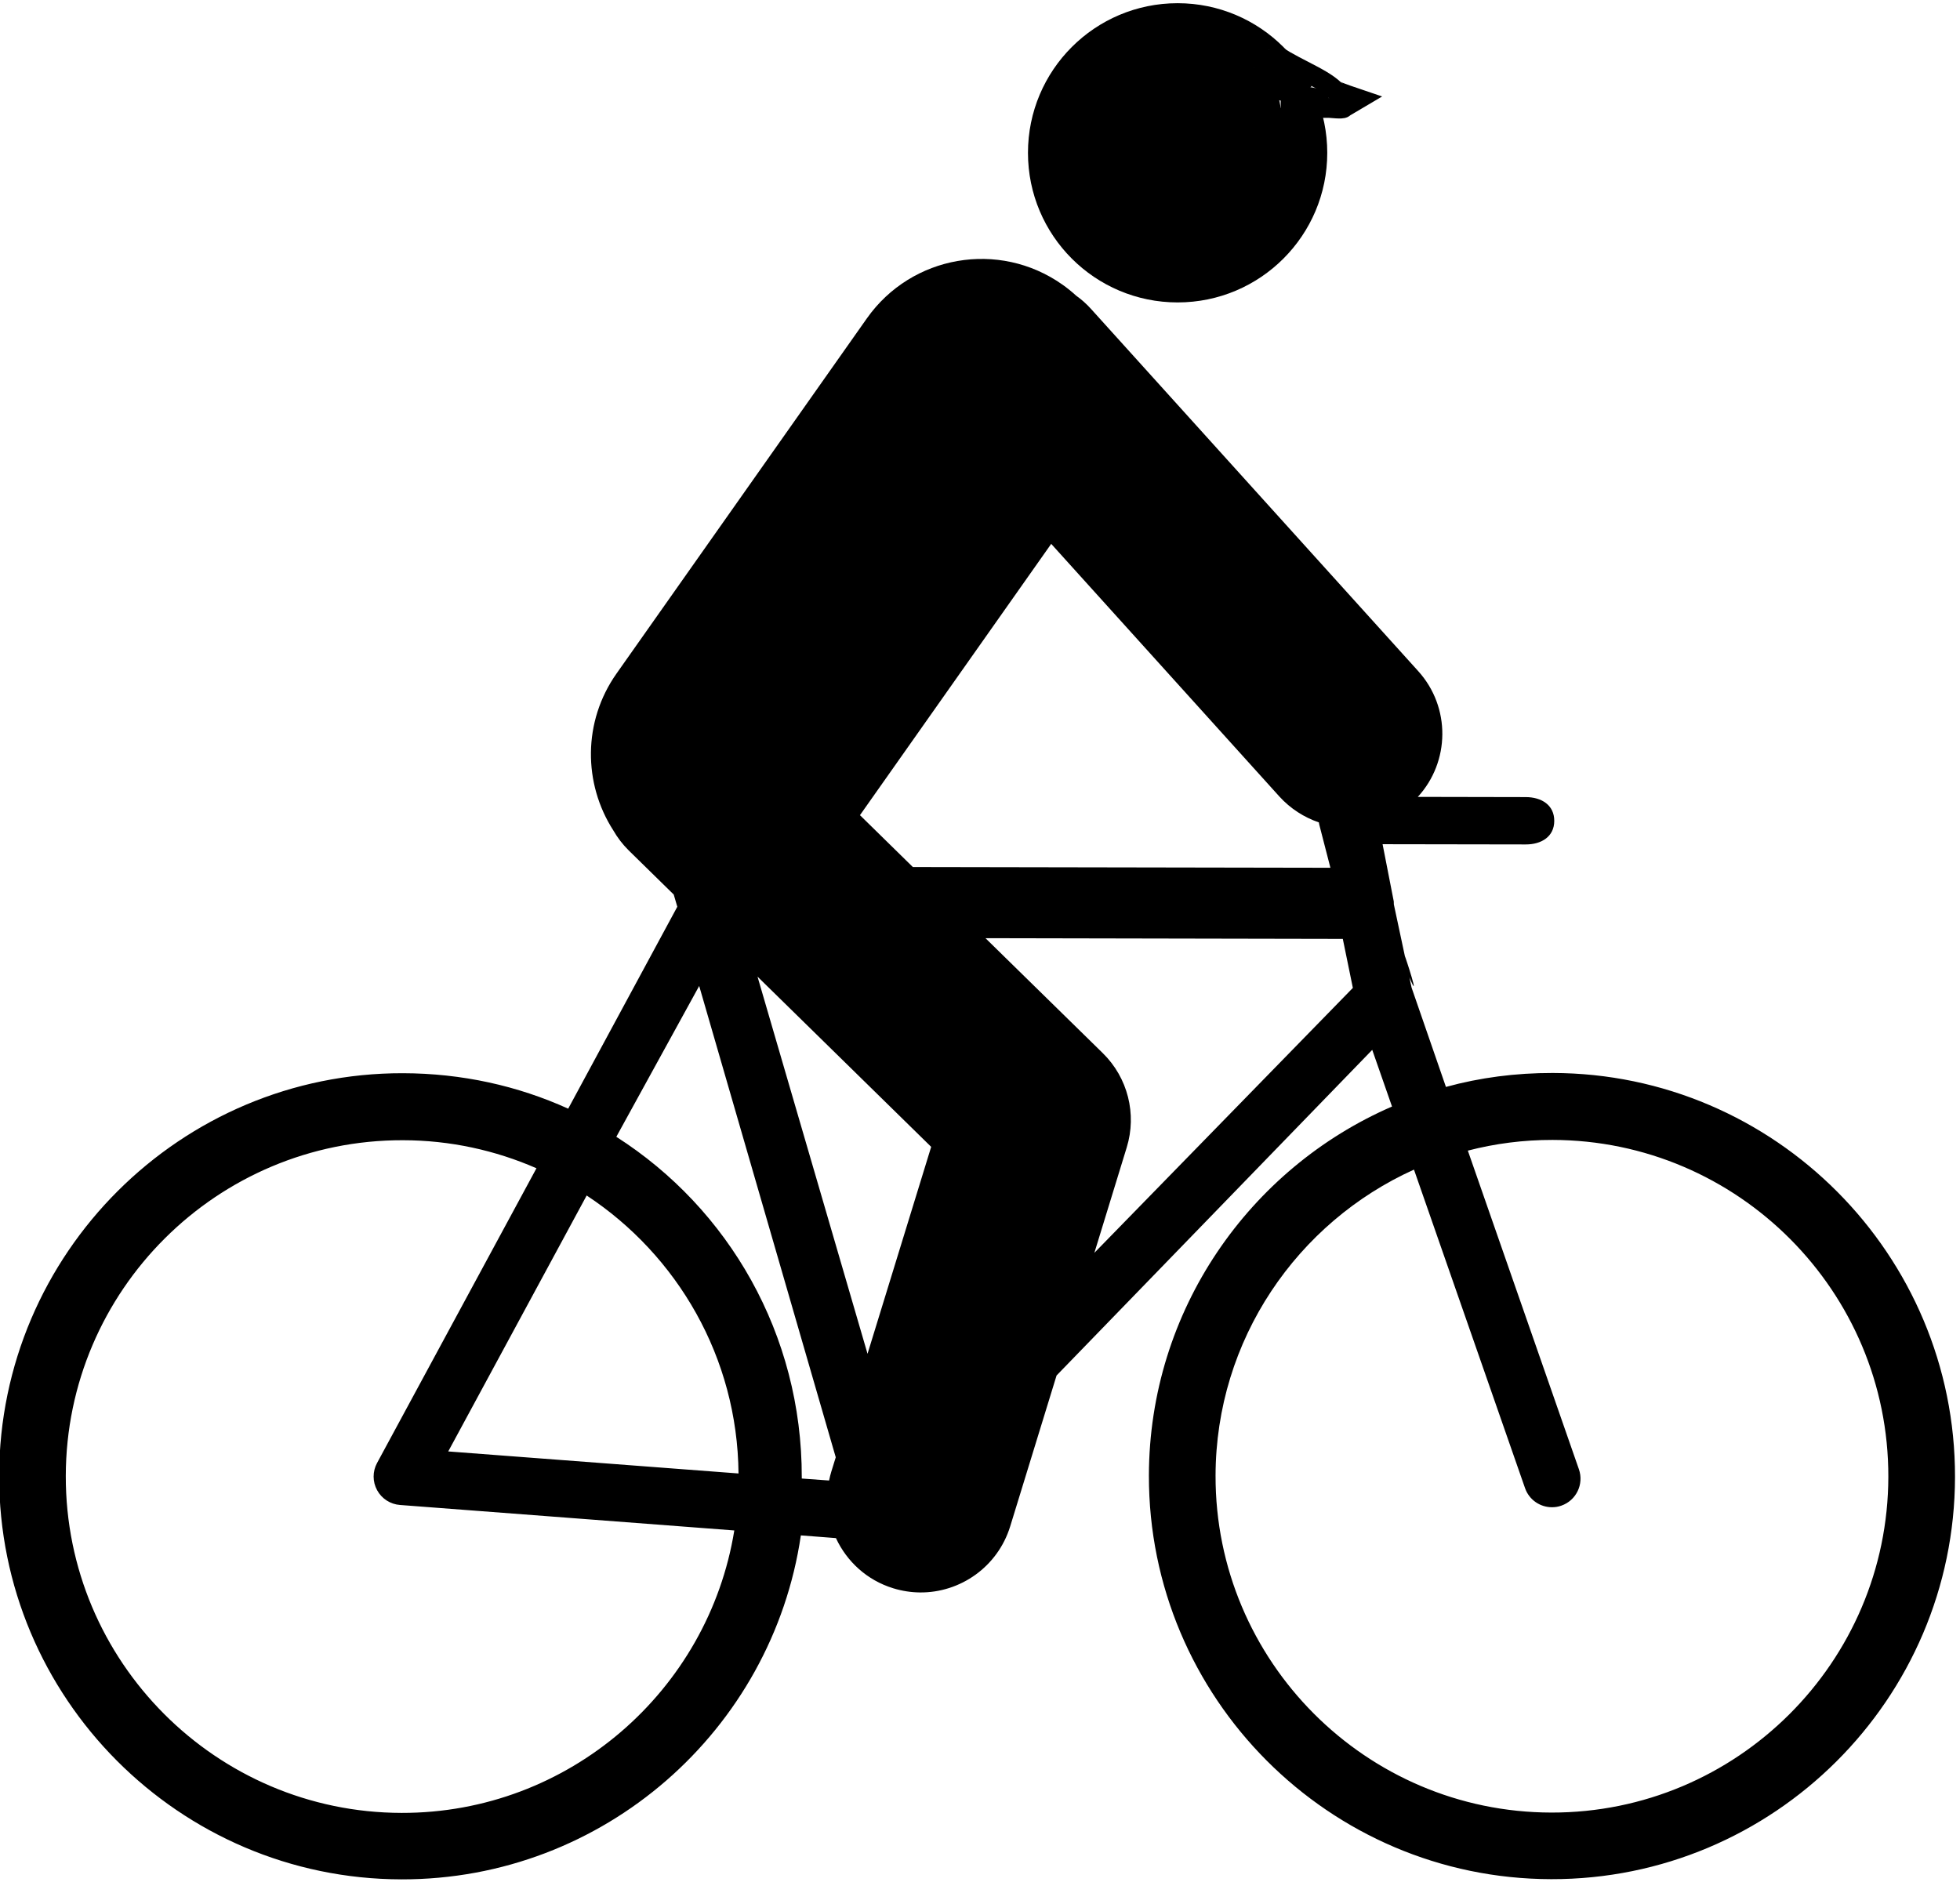
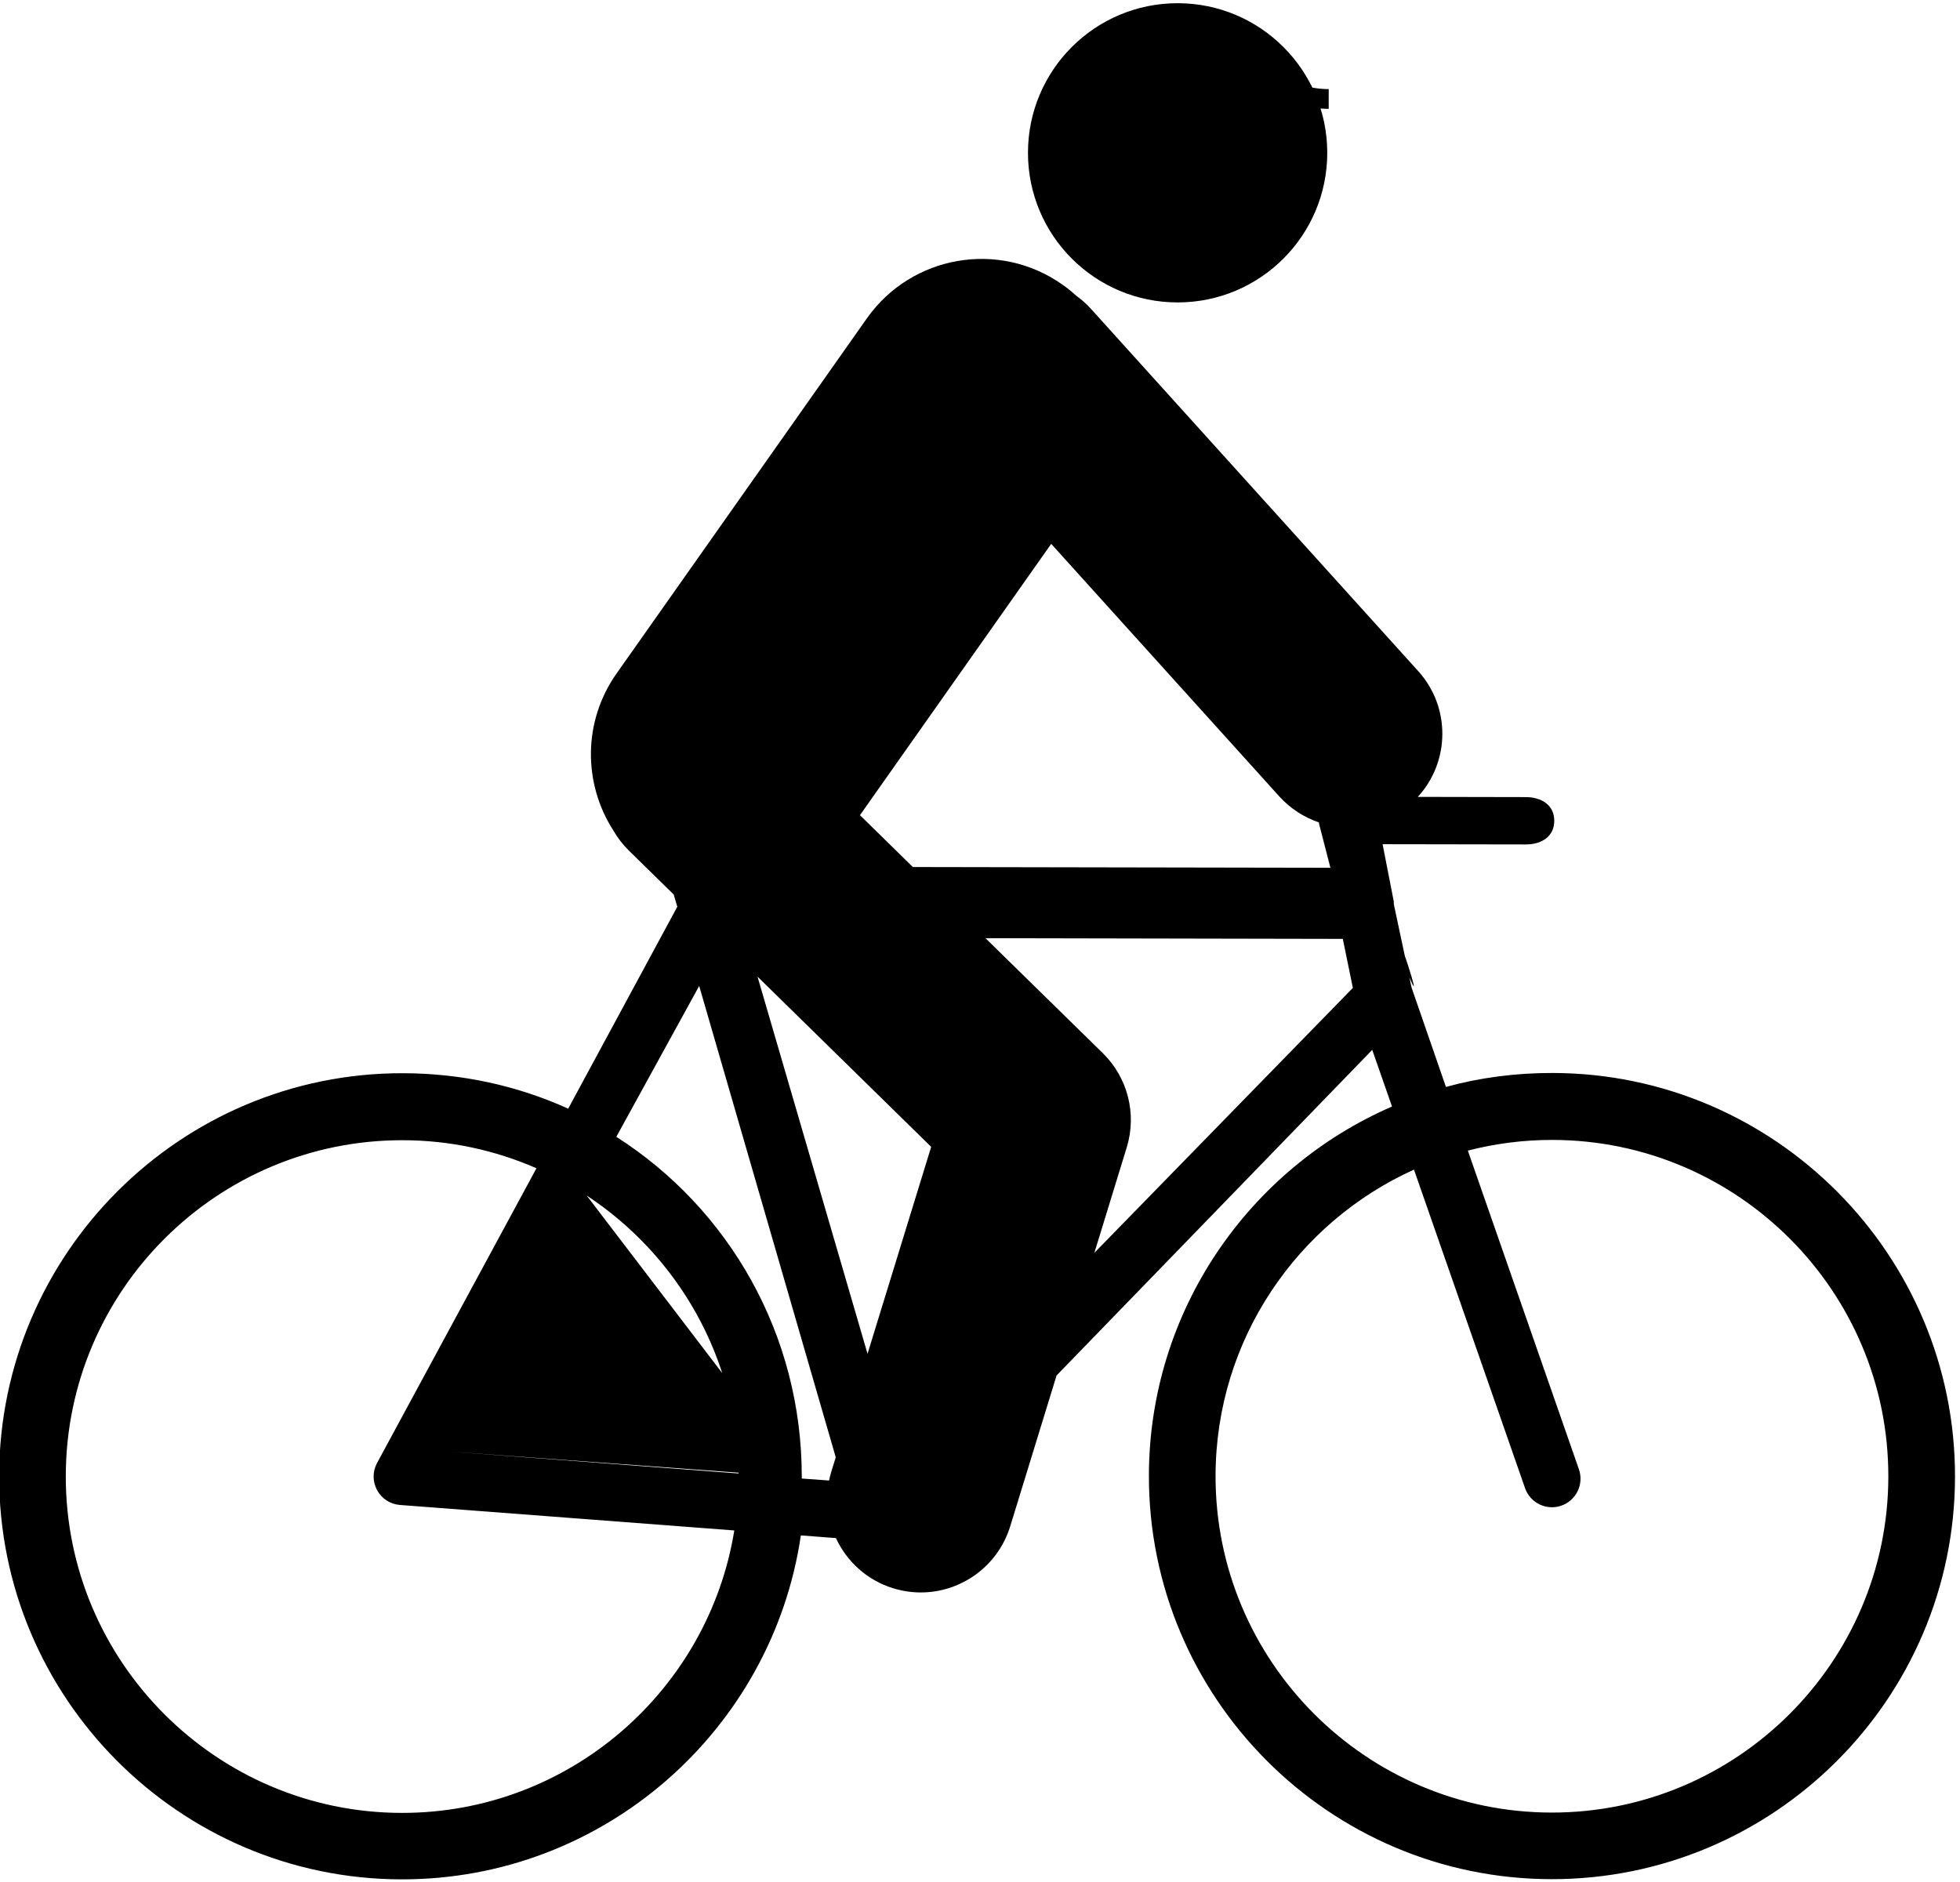
<svg xmlns="http://www.w3.org/2000/svg" viewBox="0.943 4.246 99.31 95.375" fill="#000000">
  <g style="" transform="matrix(-0.991, 0, 0, 0.991, 100, 0.913)">
-     <path d="M 79.357 58.246 C 76.343 58.252 73.484 58.89 70.906 60.06 L 65.327 49.733 L 65.51 49.109 L 67.811 46.853 C 68.128 46.54 68.39 46.193 68.602 45.824 C 70.135 43.439 70.168 40.266 68.433 37.806 L 55.635 19.645 C 53.352 16.408 48.877 15.632 45.641 17.915 C 45.389 18.092 45.155 18.282 44.935 18.483 C 44.663 18.677 44.406 18.903 44.173 19.163 L 27.444 37.685 C 25.778 39.529 25.818 42.319 27.465 44.115 L 21.946 44.126 C 21.14 44.128 20.486 44.534 20.49 45.343 C 20.49 46.146 21.145 46.551 21.952 46.547 L 29.267 46.535 L 28.695 49.463 C 28.691 49.467 28.692 49.611 28.691 49.613 L 28.125 52.269 C 28.126 52.21 27.28 54.81 27.897 53.344 L 27.784 53.871 L 26.028 58.948 C 24.286 58.469 22.46 58.231 20.567 58.234 C 9.208 58.255 -0.02 67.534 0 78.896 C 0.02 90.257 9.282 99.483 20.646 99.462 C 32.008 99.441 41.234 90.18 41.215 78.818 C 41.198 70.374 36.076 63.114 28.785 59.95 L 29.796 57.052 L 45.936 73.704 L 48.307 81.42 C 48.947 83.495 50.868 84.823 52.93 84.799 C 53.378 84.794 53.834 84.725 54.284 84.587 C 55.635 84.173 56.665 83.21 57.216 82.02 L 59.01 81.882 C 60.475 91.837 69.082 99.491 79.434 99.472 C 90.793 99.451 100.021 90.185 100 78.822 C 99.978 67.462 90.718 58.224 79.357 58.246 Z M 37.807 78.826 C 37.825 88.309 30.123 96.04 20.639 96.056 C 11.155 96.074 3.426 88.37 3.409 78.889 C 3.389 69.408 11.091 61.675 20.576 61.658 C 22.07 61.655 23.525 61.846 24.908 62.205 L 19.228 78.504 C 18.965 79.264 19.366 80.095 20.126 80.36 C 20.284 80.418 20.447 80.442 20.605 80.442 C 21.211 80.442 21.775 80.065 21.984 79.463 L 27.662 63.176 C 33.622 65.87 37.793 71.864 37.807 78.826 Z M 32.506 45.527 C 32.513 45.488 32.519 45.454 32.525 45.42 C 33.275 45.163 33.974 44.723 34.546 44.094 L 46.21 31.176 L 55.988 45.05 L 53.284 47.702 L 31.935 47.74 L 32.506 45.527 Z M 43.572 57.22 C 42.295 58.473 41.823 60.332 42.349 62.042 L 44.003 67.432 L 30.787 53.883 L 31.301 51.377 L 49.57 51.341 L 43.572 57.22 Z M 55.601 72.594 L 52.347 62.012 L 61.226 53.307 L 55.601 72.594 Z M 58.963 78.911 C 58.963 78.932 58.964 78.954 58.963 78.974 L 57.567 79.075 C 57.536 78.923 57.497 78.764 57.45 78.612 L 57.226 77.888 L 64.208 53.784 L 68.445 61.498 C 62.698 65.169 58.95 71.603 58.963 78.911 Z M 69.961 64.5 L 77.039 77.588 L 62.197 78.715 C 62.251 72.782 65.325 67.554 69.961 64.5 Z M 79.424 96.073 C 70.867 96.089 63.739 89.818 62.413 81.629 L 79.502 80.326 C 79.995 80.291 80.439 80.006 80.675 79.571 C 80.913 79.137 80.913 78.612 80.678 78.179 L 72.528 63.107 C 74.621 62.192 76.933 61.675 79.363 61.673 C 88.848 61.654 96.577 69.354 96.593 78.841 C 96.611 88.324 88.909 96.056 79.424 96.073 Z" fill="#000000" />
+     <path d="M 79.357 58.246 C 76.343 58.252 73.484 58.89 70.906 60.06 L 65.327 49.733 L 65.51 49.109 L 67.811 46.853 C 68.128 46.54 68.39 46.193 68.602 45.824 C 70.135 43.439 70.168 40.266 68.433 37.806 L 55.635 19.645 C 53.352 16.408 48.877 15.632 45.641 17.915 C 45.389 18.092 45.155 18.282 44.935 18.483 C 44.663 18.677 44.406 18.903 44.173 19.163 L 27.444 37.685 C 25.778 39.529 25.818 42.319 27.465 44.115 L 21.946 44.126 C 21.14 44.128 20.486 44.534 20.49 45.343 C 20.49 46.146 21.145 46.551 21.952 46.547 L 29.267 46.535 L 28.695 49.463 C 28.691 49.467 28.692 49.611 28.691 49.613 L 28.125 52.269 C 28.126 52.21 27.28 54.81 27.897 53.344 L 27.784 53.871 L 26.028 58.948 C 24.286 58.469 22.46 58.231 20.567 58.234 C 9.208 58.255 -0.02 67.534 0 78.896 C 0.02 90.257 9.282 99.483 20.646 99.462 C 32.008 99.441 41.234 90.18 41.215 78.818 C 41.198 70.374 36.076 63.114 28.785 59.95 L 29.796 57.052 L 45.936 73.704 L 48.307 81.42 C 48.947 83.495 50.868 84.823 52.93 84.799 C 53.378 84.794 53.834 84.725 54.284 84.587 C 55.635 84.173 56.665 83.21 57.216 82.02 L 59.01 81.882 C 60.475 91.837 69.082 99.491 79.434 99.472 C 90.793 99.451 100.021 90.185 100 78.822 C 99.978 67.462 90.718 58.224 79.357 58.246 Z M 37.807 78.826 C 37.825 88.309 30.123 96.04 20.639 96.056 C 11.155 96.074 3.426 88.37 3.409 78.889 C 3.389 69.408 11.091 61.675 20.576 61.658 C 22.07 61.655 23.525 61.846 24.908 62.205 L 19.228 78.504 C 18.965 79.264 19.366 80.095 20.126 80.36 C 20.284 80.418 20.447 80.442 20.605 80.442 C 21.211 80.442 21.775 80.065 21.984 79.463 L 27.662 63.176 C 33.622 65.87 37.793 71.864 37.807 78.826 Z M 32.506 45.527 C 32.513 45.488 32.519 45.454 32.525 45.42 C 33.275 45.163 33.974 44.723 34.546 44.094 L 46.21 31.176 L 55.988 45.05 L 53.284 47.702 L 31.935 47.74 L 32.506 45.527 Z M 43.572 57.22 C 42.295 58.473 41.823 60.332 42.349 62.042 L 44.003 67.432 L 30.787 53.883 L 31.301 51.377 L 49.57 51.341 L 43.572 57.22 Z M 55.601 72.594 L 52.347 62.012 L 61.226 53.307 L 55.601 72.594 Z M 58.963 78.911 C 58.963 78.932 58.964 78.954 58.963 78.974 L 57.567 79.075 C 57.536 78.923 57.497 78.764 57.45 78.612 L 57.226 77.888 L 64.208 53.784 L 68.445 61.498 C 62.698 65.169 58.95 71.603 58.963 78.911 Z L 77.039 77.588 L 62.197 78.715 C 62.251 72.782 65.325 67.554 69.961 64.5 Z M 79.424 96.073 C 70.867 96.089 63.739 89.818 62.413 81.629 L 79.502 80.326 C 79.995 80.291 80.439 80.006 80.675 79.571 C 80.913 79.137 80.913 78.612 80.678 78.179 L 72.528 63.107 C 74.621 62.192 76.933 61.675 79.363 61.673 C 88.848 61.654 96.577 69.354 96.593 78.841 C 96.611 88.324 88.909 96.056 79.424 96.073 Z" fill="#000000" />
    <circle cx="39.747" cy="11.178" r="7.651" fill="#000000" />
  </g>
-   <path d="M 65.23 6.757 C 66.221 7.583 67.87 8.107 68.57 8.807 C 68.641 8.877 69.784 9.262 69.784 9.262 C 69.784 9.262 69.035 9.708 69.025 9.717 C 68.95 9.793 68.385 9.717 68.266 9.717 C 67.457 9.717 66.647 9.717 65.838 9.717" style="stroke: rgb(0, 0, 0); fill: rgb(216, 216, 216);" />
  <path d="M 64.471 7.668 C 65.472 7.835 66.333 8.24 67.052 8.958" style="stroke: rgb(0, 0, 0); fill: rgb(216, 216, 216);" />
  <path d="M 64.775 8.731 C 66.201 8.731 66.934 9.262 68.266 9.262" style="stroke: rgb(0, 0, 0); fill: rgb(216, 216, 216);" />
</svg>